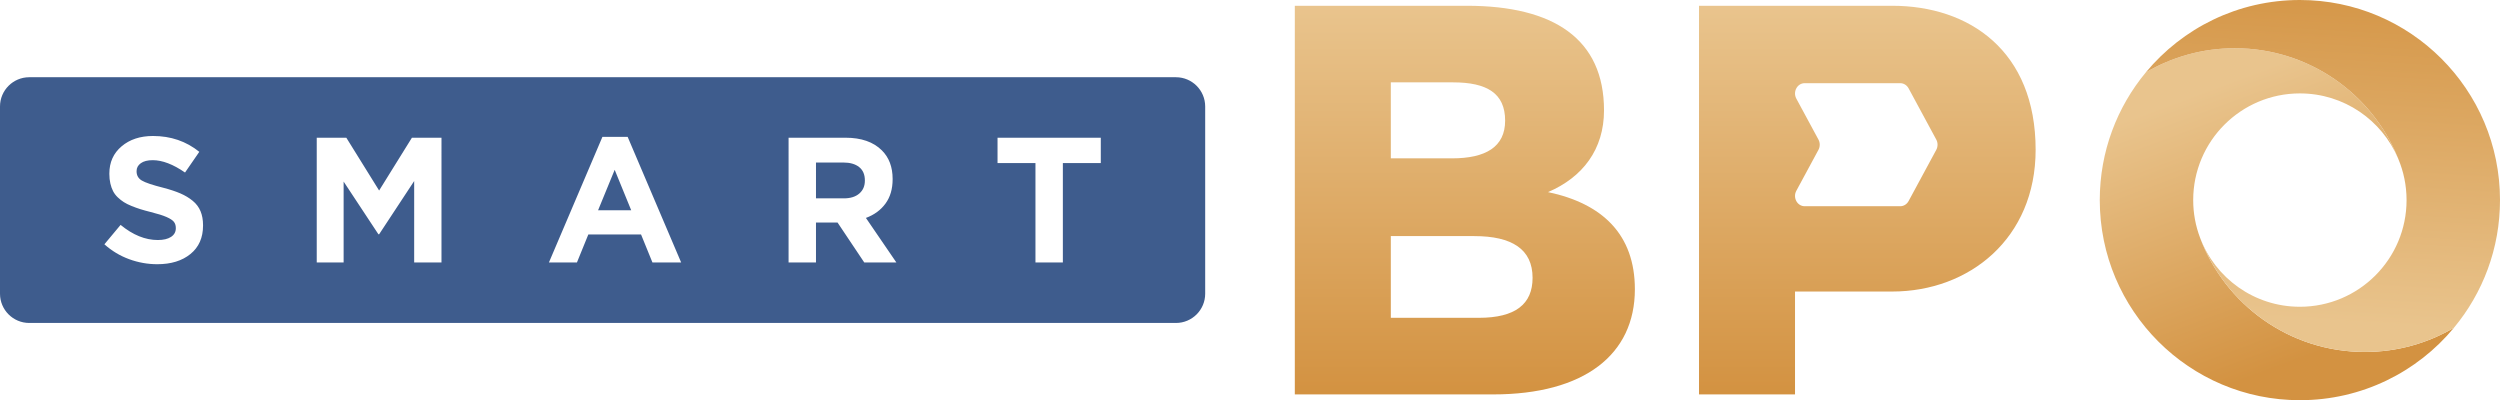
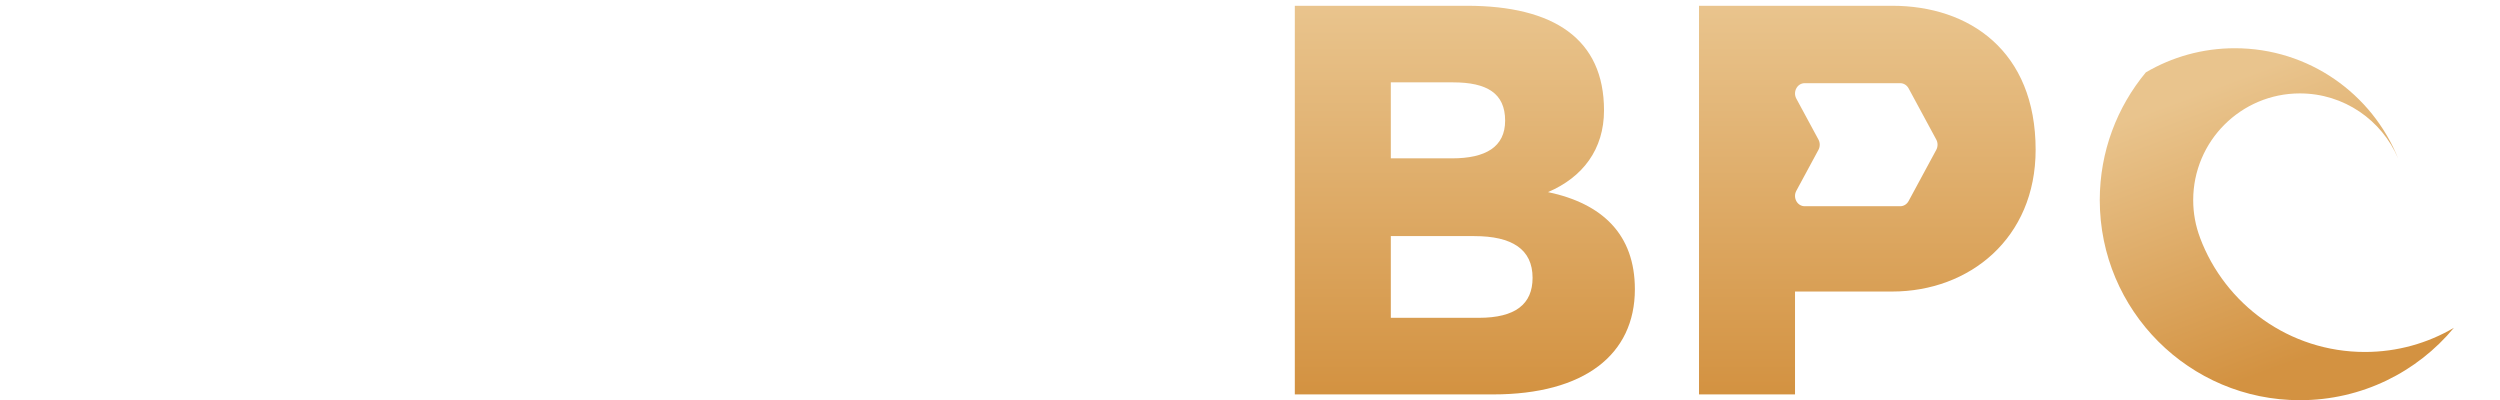
<svg xmlns="http://www.w3.org/2000/svg" xmlns:xlink="http://www.w3.org/1999/xlink" version="1.1" id="Layer_1" x="0px" y="0px" width="794px" height="127.102px" viewBox="0 0 794 127.102" enable-background="new 0 0 794 127.102" xml:space="preserve">
  <g>
    <defs>
      <path id="SVGID_1_" d="M441.725,74.985h26.502c11.98,0,18.52,4.177,18.52,13.252c0,8.346-5.448,12.702-17.066,12.702h-27.955    V74.985z M441.725,26.159h19.787c10.709,0,16.52,3.447,16.52,12.156c0,8.351-6.174,11.98-16.883,11.98h-19.424V26.159z     M411.232,1.833v123.432h62.986c29.042,0,45.017-12.708,45.017-33.397c0-17.429-10.346-27.228-27.592-30.857    c11.07-4.722,17.791-13.617,17.791-25.961c0-22.689-15.974-33.216-43.566-33.216H411.232z" />
    </defs>
    <clipPath id="SVGID_2_">
      <use xlink:href="#SVGID_1_" overflow="visible" />
    </clipPath>
    <linearGradient id="SVGID_3_" gradientUnits="userSpaceOnUse" x1="0" y1="127.102" x2="1" y2="127.102" gradientTransform="matrix(0 123.432 123.432 0 -15223.228 1.852)">
      <stop offset="0" style="stop-color:#E9C48D" />
      <stop offset="1" style="stop-color:#D39241" />
    </linearGradient>
    <rect x="411.232" y="1.833" clip-path="url(#SVGID_2_)" fill="url(#SVGID_3_)" width="108.003" height="123.432" />
  </g>
  <g>
    <defs>
      <path id="SVGID_4_" d="M570.514,60.595l7.023-12.999c0.547-1.013,0.547-2.261,0-3.271l-7.023-12.998    c-1.18-2.181,0.295-4.909,2.652-4.909h30.347c1.095,0,2.106,0.624,2.654,1.637l8.79,16.27c0.547,1.01,0.547,2.258,0,3.271    l-8.79,16.27c-0.548,1.01-1.56,1.635-2.654,1.635h-30.347C570.809,65.501,569.334,62.774,570.514,60.595 M539.606,1.833v123.432    h30.492V92.59h30.858c24.507,0,45.56-16.878,45.56-45.015c0-31.403-21.053-45.742-45.56-45.742H539.606z" />
    </defs>
    <clipPath id="SVGID_5_">
      <use xlink:href="#SVGID_4_" overflow="visible" />
    </clipPath>
    <linearGradient id="SVGID_6_" gradientUnits="userSpaceOnUse" x1="0" y1="127.102" x2="1" y2="127.102" gradientTransform="matrix(0 123.432 123.432 0 -15095.415 1.852)">
      <stop offset="0" style="stop-color:#E9C48D" />
      <stop offset="1" style="stop-color:#D39241" />
    </linearGradient>
    <rect x="539.606" y="1.833" clip-path="url(#SVGID_5_)" fill="url(#SVGID_6_)" width="106.91" height="123.432" />
  </g>
  <g>
    <defs>
      <path id="SVGID_7_" d="M681.514,22.99c-9.136,11.009-14.628,25.144-14.628,40.561c0,35.094,28.457,63.551,63.55,63.551    c19.679,0,37.274-8.94,48.924-22.99c-8.3,4.877-17.966,7.672-28.272,7.672c-23.988,0-44.44-15.108-52.37-36.312h0.012    c-1.403-3.707-2.168-7.72-2.168-11.92c0-18.716,15.173-33.887,33.875-33.887c14.026,0,26.069,8.521,31.217,20.674    c-8.263-20.526-28.358-35.02-51.854-35.02C699.481,15.318,689.814,18.114,681.514,22.99" />
    </defs>
    <clipPath id="SVGID_8_">
      <use xlink:href="#SVGID_7_" overflow="visible" />
    </clipPath>
    <linearGradient id="SVGID_9_" gradientUnits="userSpaceOnUse" x1="0" y1="127.161" x2="1" y2="127.161" gradientTransform="matrix(31.605 84.964 84.964 -31.605 -10097.633 4045.421)">
      <stop offset="0" style="stop-color:#E9C48D" />
      <stop offset="1" style="stop-color:#D39241" />
    </linearGradient>
    <polygon clip-path="url(#SVGID_8_)" fill="url(#SVGID_9_)" points="765.688,-21.434 815.886,113.514 680.557,163.854    630.358,28.906  " />
  </g>
  <g>
    <defs>
-       <path id="SVGID_10_" d="M730.436,0c-19.676,0-37.272,8.94-48.922,22.99c8.301-4.876,17.968-7.672,28.284-7.672    c23.496,0,43.592,14.494,51.854,35.02c0.023,0.037,0.049,0.088,0.049,0.136c1.688,4.027,2.623,8.435,2.623,13.077    c0,18.704-15.17,33.875-33.889,33.875c-14.504,0-26.893-9.125-31.707-21.955h-0.012c7.93,21.204,28.382,36.312,52.37,36.312    c10.307,0,19.973-2.795,28.272-7.672C788.508,93.104,794,78.968,794,63.551C794,28.445,765.543,0,730.436,0z" />
-     </defs>
+       </defs>
    <clipPath id="SVGID_11_">
      <use xlink:href="#SVGID_10_" overflow="visible" />
    </clipPath>
    <linearGradient id="SVGID_12_" gradientUnits="userSpaceOnUse" x1="0" y1="127.096" x2="1" y2="127.096" gradientTransform="matrix(6.978 -114.107 -114.107 -6.978 15237.433 988.8)">
      <stop offset="0" style="stop-color:#E9C48D" />
      <stop offset="1" style="stop-color:#D39241" />
    </linearGradient>
    <polygon clip-path="url(#SVGID_11_)" fill="url(#SVGID_12_)" points="674.704,111.368 681.933,-6.853 800.811,0.417    793.581,118.637  " />
  </g>
  <g>
    <defs>
-       <rect id="SVGID_13_" width="794" height="127.102" />
-     </defs>
+       </defs>
    <clipPath id="SVGID_14_">
      <use xlink:href="#SVGID_13_" overflow="visible" />
    </clipPath>
    <polygon clip-path="url(#SVGID_14_)" fill="#3E5C8D" points="189.948,66.784 200.474,66.784 195.224,53.936  " />
    <path clip-path="url(#SVGID_14_)" fill="#3E5C8D" d="M373.478,24.529H9.292C4.16,24.529,0,28.689,0,33.821v59.462   c0,5.131,4.16,9.291,9.291,9.291h364.186c5.131,0,9.291-4.16,9.291-9.291V33.821C382.768,28.689,378.608,24.529,373.478,24.529    M64.486,71.647c0,3.848-1.33,6.854-3.992,9.02c-2.661,2.166-6.173,3.247-10.54,3.247c-3.055,0-6.041-0.535-8.949-1.603   c-2.914-1.068-5.53-2.644-7.849-4.724l5.142-6.162c3.9,3.205,7.841,4.806,11.82,4.806c1.788,0,3.187-0.331,4.203-0.994   c1.011-0.663,1.518-1.573,1.518-2.735v-0.109c0-0.772-0.202-1.418-0.608-1.935c-0.402-0.515-1.184-1.026-2.333-1.534   c-1.152-0.505-2.835-1.035-5.044-1.587c-1.253-0.313-2.336-0.612-3.246-0.898s-1.856-0.626-2.831-1.021   c-0.978-0.397-1.797-0.806-2.46-1.231c-0.663-0.423-1.304-0.93-1.921-1.518c-0.617-0.59-1.106-1.24-1.476-1.948   c-0.369-0.709-0.66-1.525-0.87-2.447c-0.214-0.919-0.32-1.934-0.32-3.039v-0.109c0-3.573,1.294-6.457,3.883-8.648   c2.588-2.192,5.917-3.288,9.987-3.288c5.638,0,10.536,1.676,14.698,5.029l-4.533,6.576c-3.772-2.616-7.197-3.924-10.275-3.924   c-1.618,0-2.876,0.322-3.773,0.967c-0.891,0.645-1.339,1.472-1.339,2.485v0.112c0,1.272,0.553,2.237,1.66,2.9   c1.101,0.663,3.406,1.438,6.905,2.32c2.117,0.554,3.909,1.149,5.373,1.784c1.468,0.635,2.758,1.413,3.883,2.334   c1.124,0.922,1.952,2.021,2.487,3.302c0.535,1.28,0.8,2.767,0.8,4.461V71.647z M140.216,83.36h-8.674V57.501l-11.135,16.908h-0.222   l-11.051-16.744V83.36h-8.538V43.741h9.396l10.415,16.77l10.417-16.77h9.392V83.36z M207.215,83.36l-3.62-8.896h-16.741   l-3.62,8.896h-8.896l16.991-39.893h8.013l16.992,39.893H207.215z M274.49,83.36l-8.482-12.681h-6.851V83.36h-8.705V43.741h18.097   c5.01,0,8.861,1.347,11.549,4.035c2.267,2.264,3.399,5.275,3.399,9.034v0.137c0,3.078-0.755,5.646-2.267,7.71   c-1.509,2.063-3.583,3.581-6.217,4.557l9.672,14.146H274.49z M349.612,51.782h-12.048V83.36h-8.702V51.782h-12.045v-8.041h32.795   V51.782z" />
    <path clip-path="url(#SVGID_14_)" fill="#3E5C8D" d="M267.832,51.615h-8.675V63h8.84c2.101,0,3.74-0.513,4.918-1.534   c1.18-1.023,1.768-2.381,1.768-4.076v-0.111c0-1.841-0.602-3.247-1.809-4.212C271.666,52.099,269.986,51.615,267.832,51.615" />
  </g>
</svg>